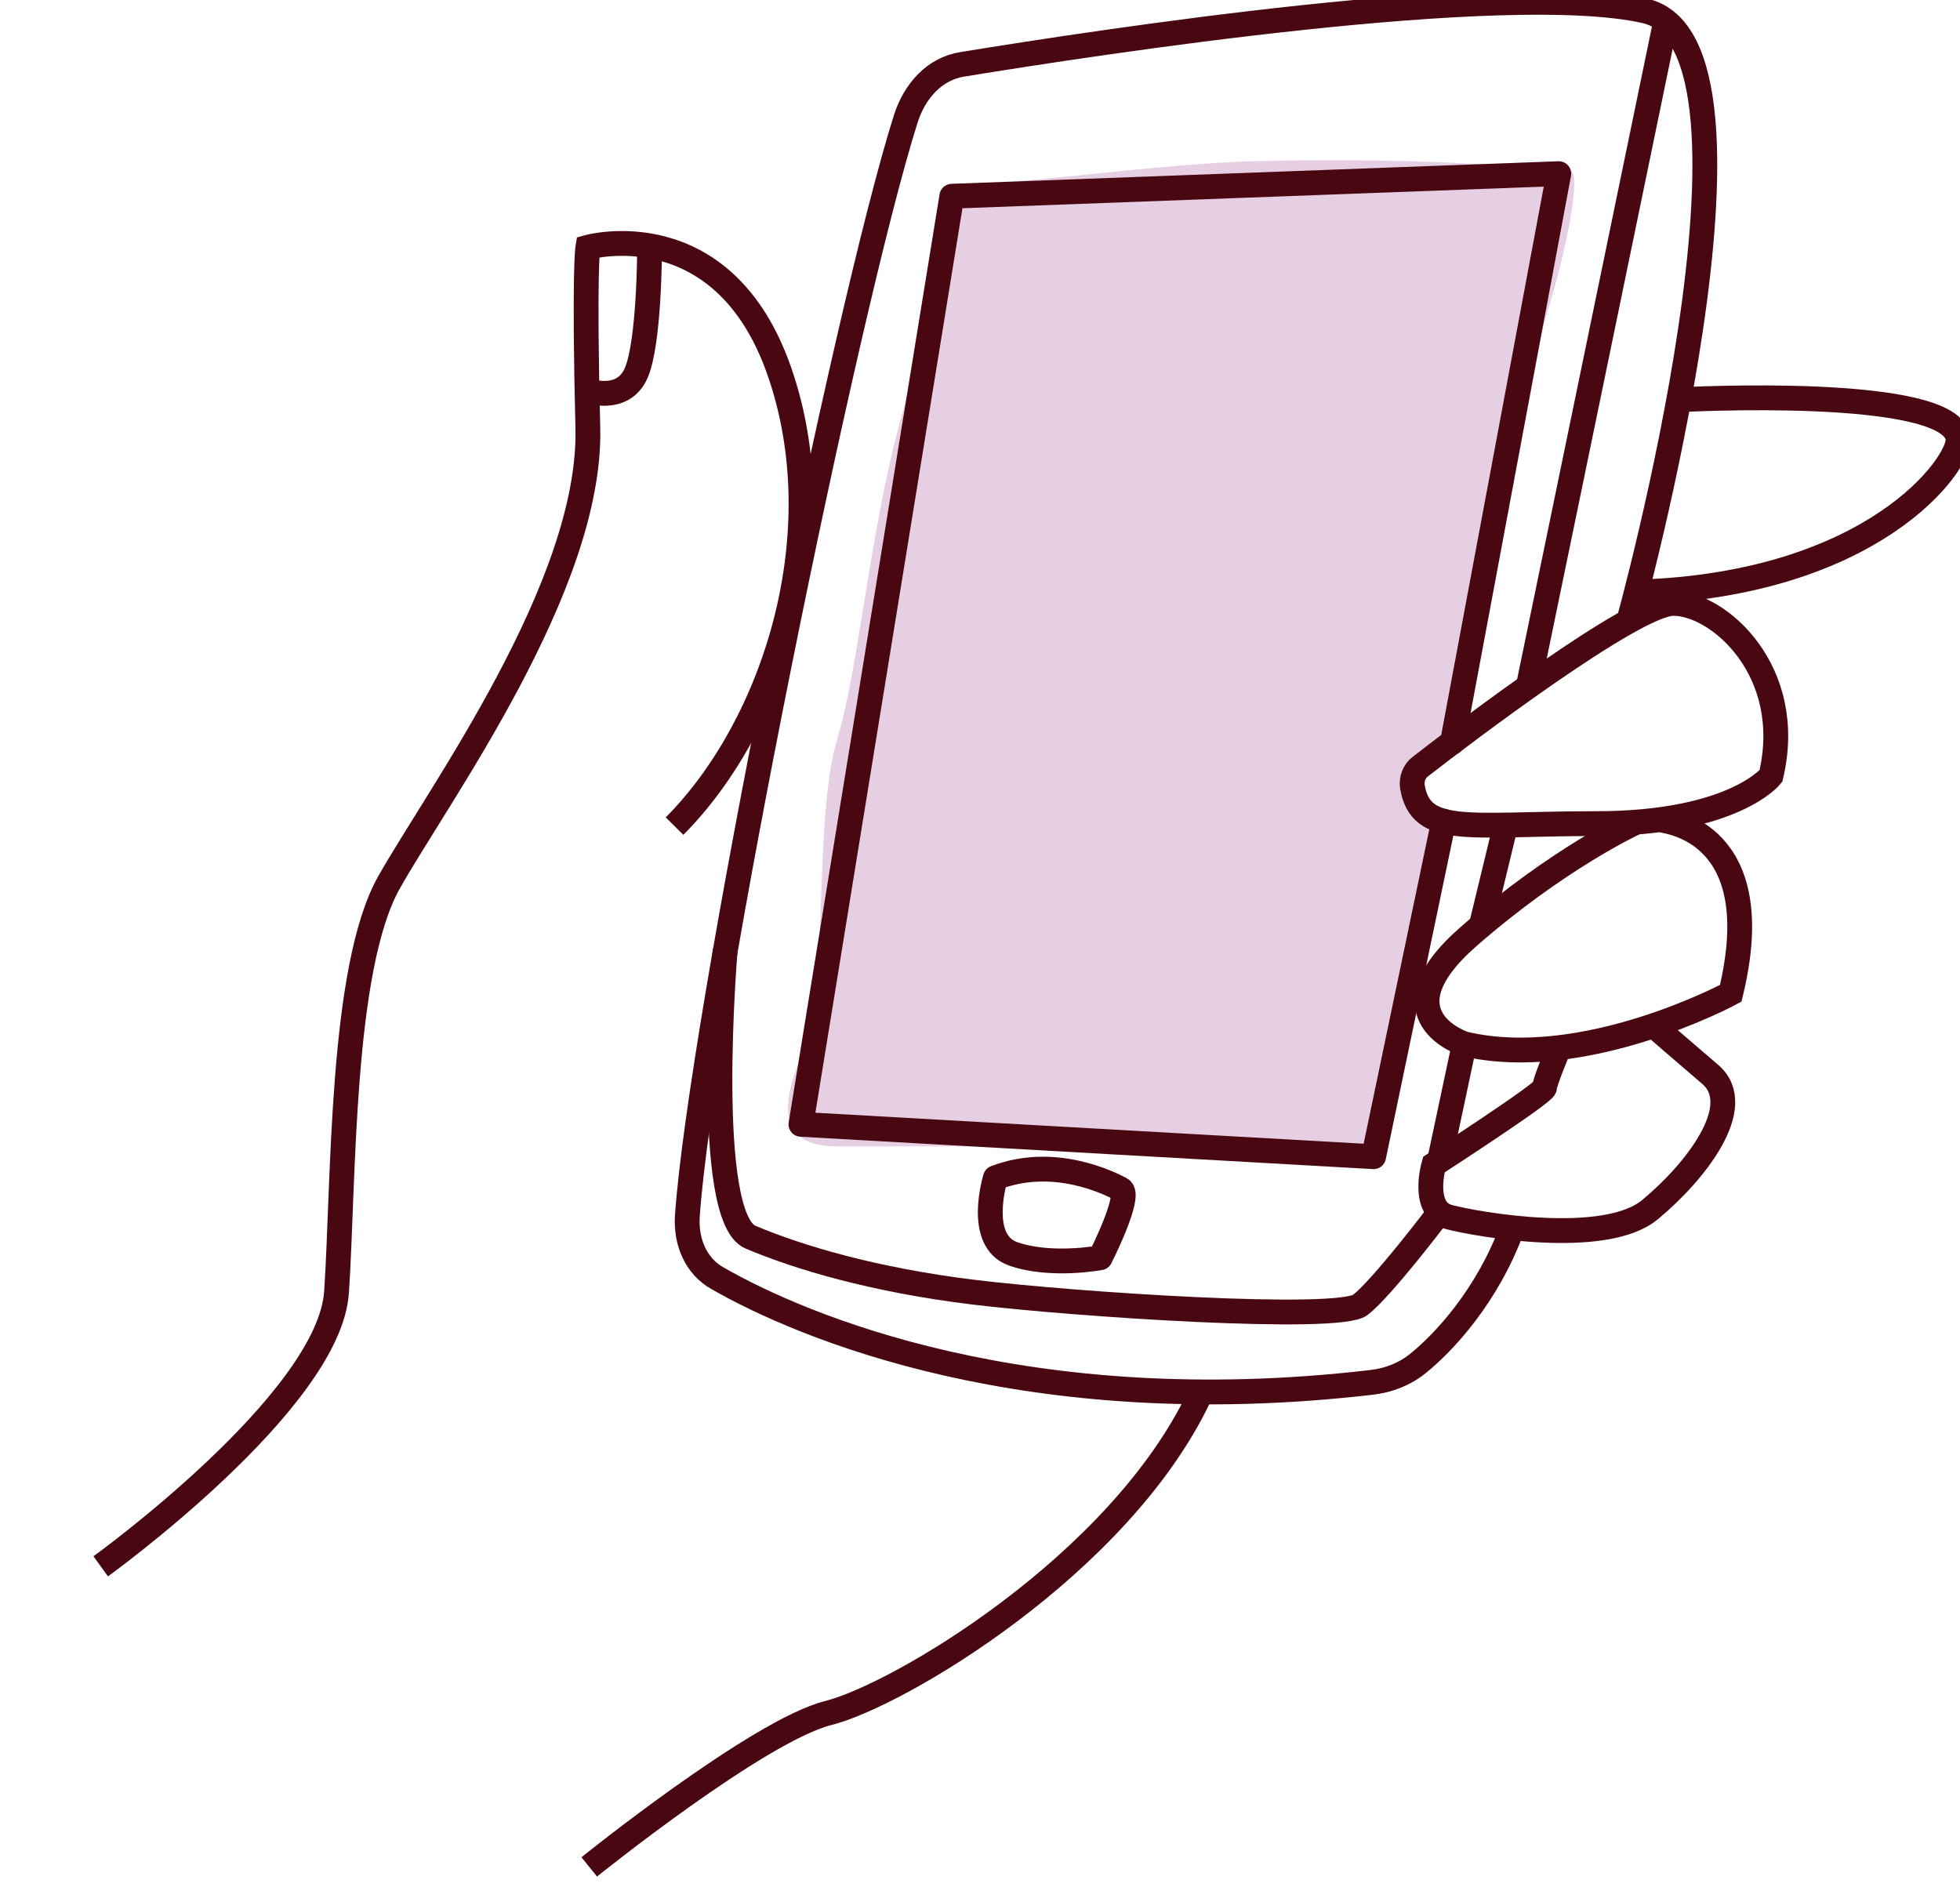
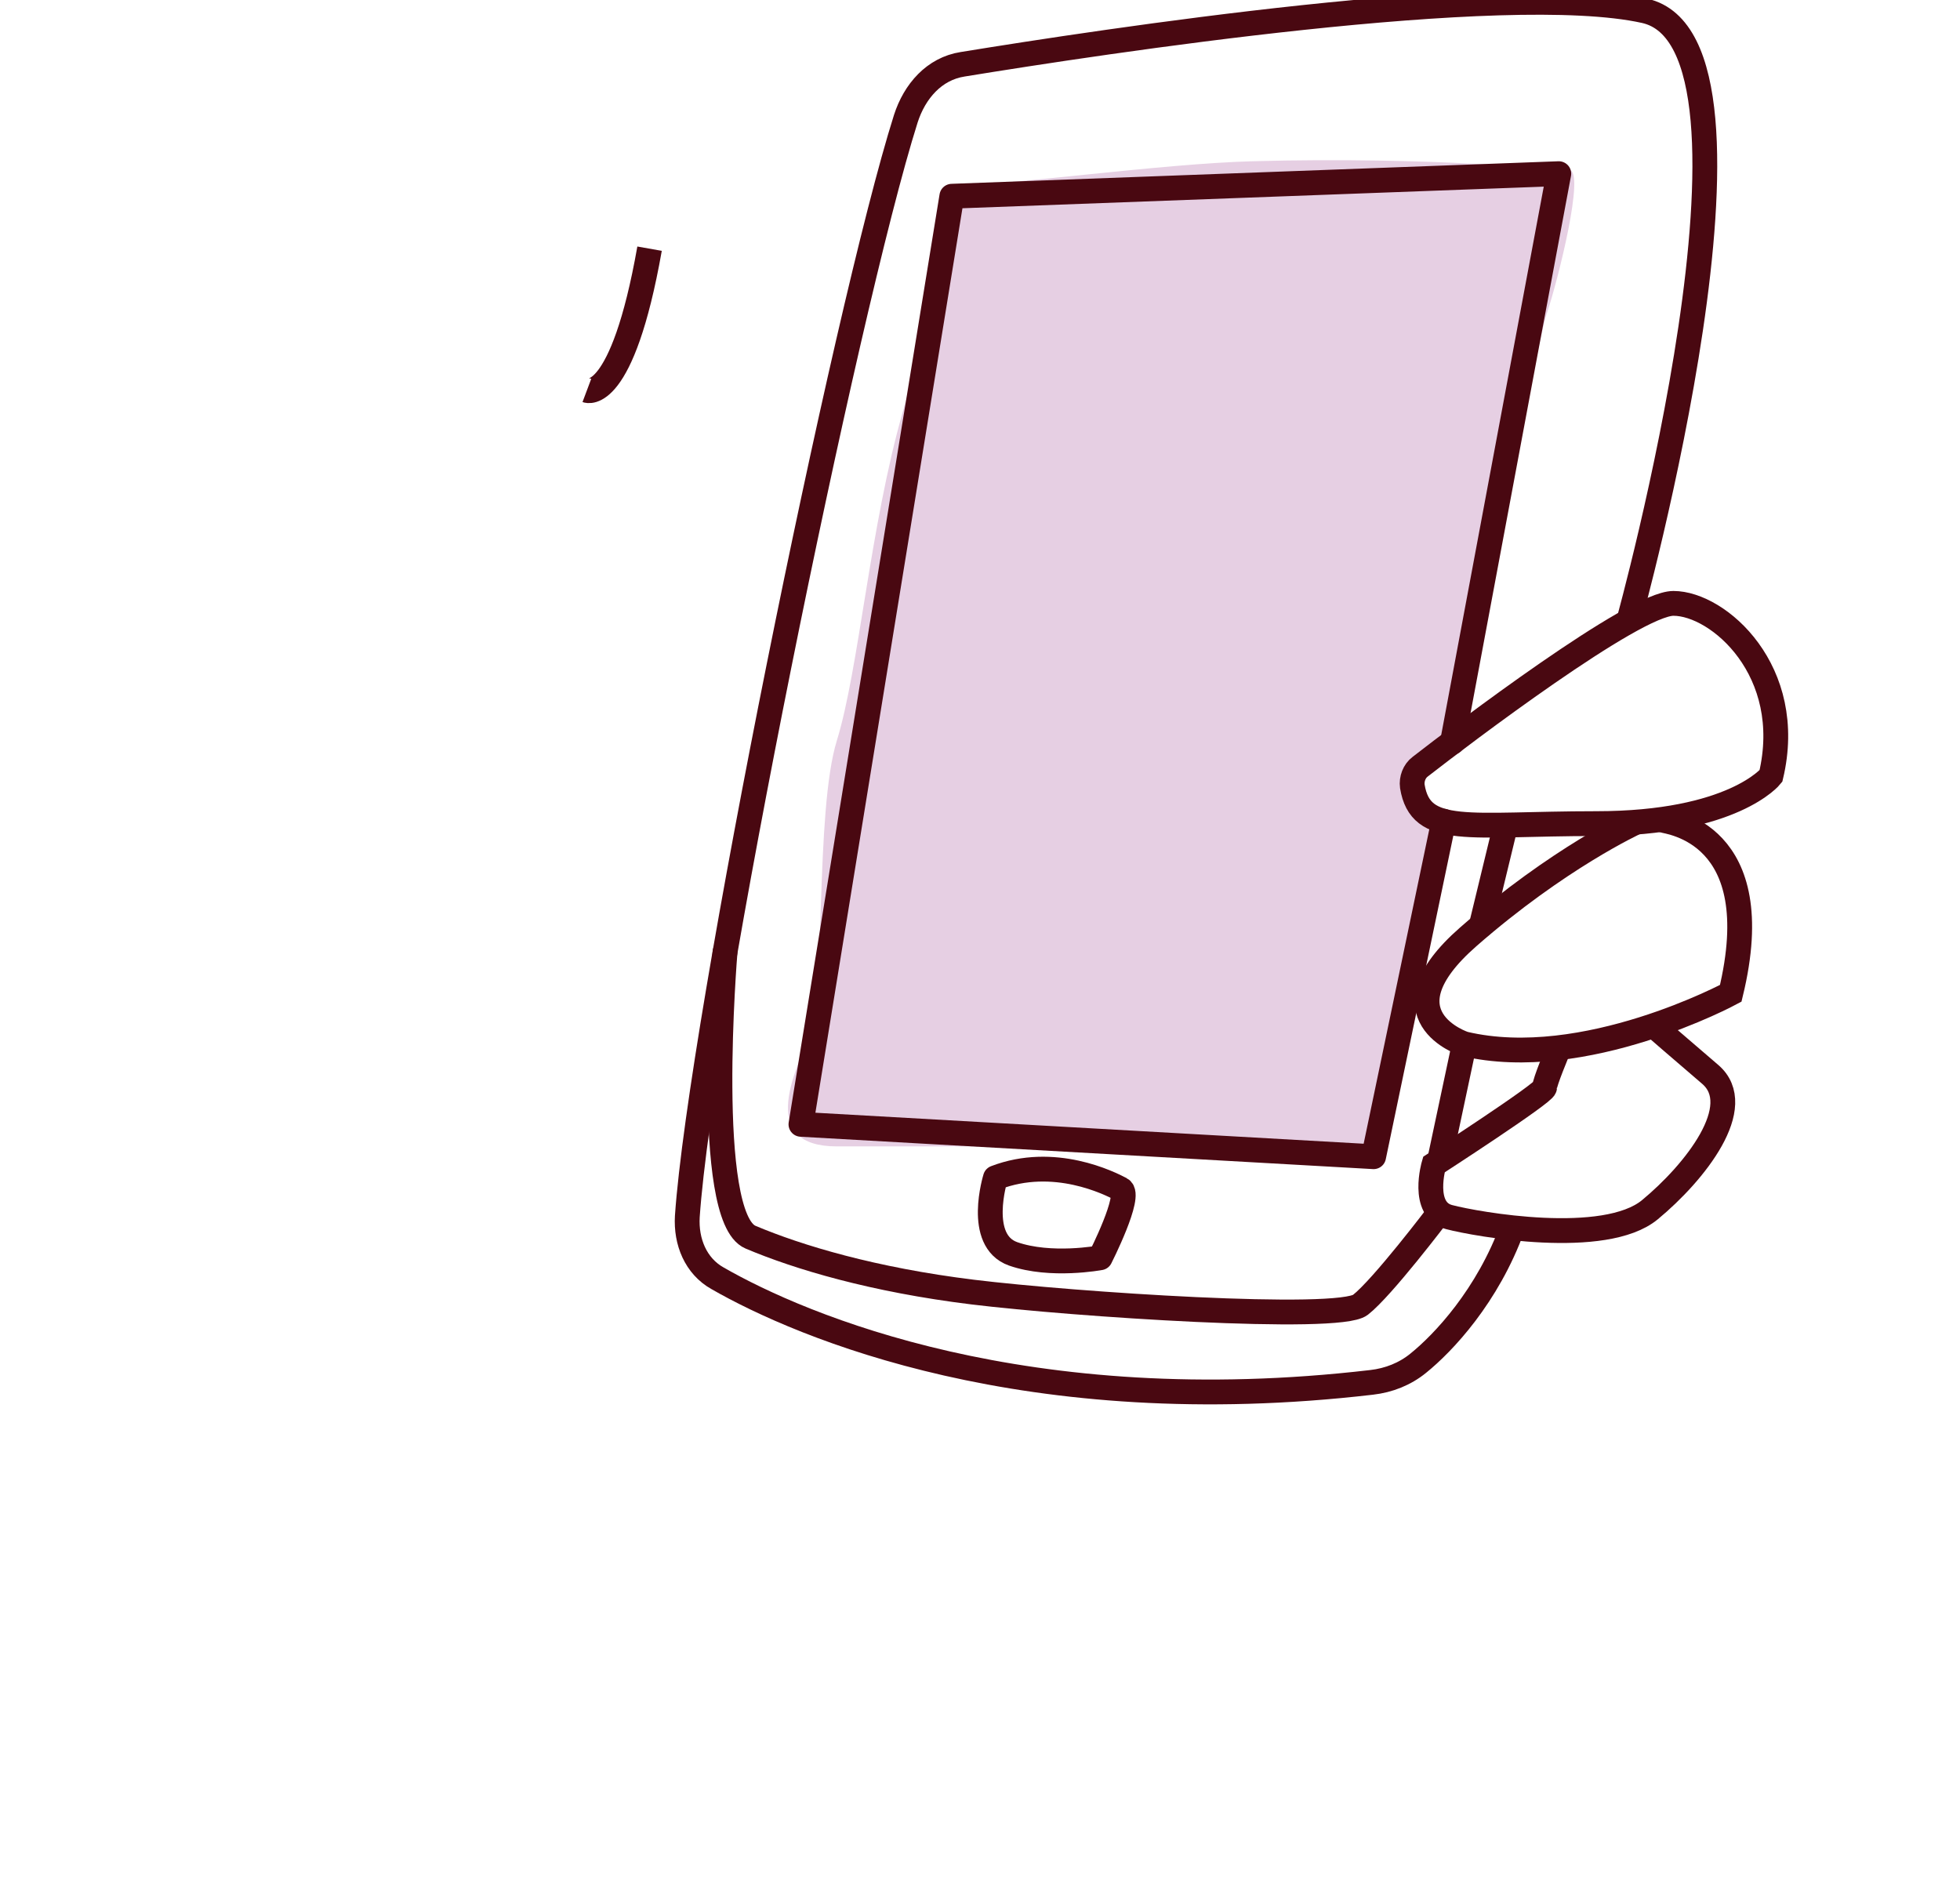
<svg xmlns="http://www.w3.org/2000/svg" width="158" height="153" viewBox="0 0 158 153" fill="none">
  <g clip-path="url(#clip0_7228_27078)">
    <path d="M72.786 33.162C74.916 25.733 76.041 17.98 76.337 15.032C81.802 14.884 93.633 13.196 101 12.998C115.57 12.607 125.782 13.706 126.49 13.706C127.821 13.706 125.602 22.55 124.715 25.203C123.827 27.856 120.276 47.755 119.833 49.966C119.477 51.735 117.909 57.188 117.17 59.694C116.43 59.989 114.773 61.021 114.063 62.789C113.353 64.558 115.246 65.885 116.282 66.327C115.838 68.391 114.773 73.137 114.063 75.613C113.353 78.09 111.4 88.732 110.512 93.743C103.707 93.301 89.564 92.417 87.434 92.417H67.461C61.248 92.417 63.91 86.668 65.241 83.573C66.573 80.477 65.686 65.443 67.462 59.694C69.237 53.946 70.123 42.449 72.786 33.162Z" fill="#E6CFE3" />
-     <path d="M8.117 126.27C8.117 126.27 26.536 112.983 27.128 104.164C27.721 95.385 27.444 78.104 31.354 71.144C35.263 64.184 47.703 47.219 47.387 34.486C47.071 21.752 47.387 19.933 47.387 19.933C47.387 19.933 58.286 16.888 62.828 29.938C67.369 42.988 62.512 58.411 54.377 66.597" stroke="#490811" stroke-width="2" stroke-miterlimit="10" />
-     <path d="M52.363 20.047C52.363 20.047 52.363 27.719 51.258 30.131C50.152 32.543 47.309 31.475 47.309 31.475" stroke="#490811" stroke-width="2" stroke-miterlimit="10" />
-     <path d="M47.5 150.5C47.5 150.5 61.131 139.515 66.778 138.092C72.425 136.668 90.156 126.188 96.632 112.664" stroke="#490811" stroke-width="2" stroke-miterlimit="10" />
+     <path d="M52.363 20.047C50.152 32.543 47.309 31.475 47.309 31.475" stroke="#490811" stroke-width="2" stroke-miterlimit="10" />
    <path d="M121.947 98.904C119.933 104.479 116.339 108.276 114.325 109.897C113.259 110.767 111.956 111.281 110.574 111.439C82.812 114.682 64.607 106.931 57.855 103.056C56.077 102.067 55.288 100.09 55.406 98.073C56.472 82.453 68.161 24.915 73.019 9.571C73.73 7.357 75.309 5.538 77.6 5.182C88.775 3.363 121.315 -1.62 132.57 0.871C144.219 3.442 131.267 50.184 131.267 50.184" stroke="#490811" stroke-width="2" stroke-miterlimit="10" />
    <path d="M113.851 63.391C113.772 62.798 114.009 62.165 114.483 61.809C117.839 59.199 131.74 48.641 134.899 48.641C138.532 48.641 144.772 54.098 142.758 62.56C142.758 62.56 139.717 66.396 128.66 66.396C118.353 66.396 114.522 67.464 113.851 63.391Z" stroke="#490811" stroke-width="2" stroke-miterlimit="10" />
-     <path d="M135.294 32.228C135.294 32.228 157.487 31.002 157.843 35.391C158.001 37.369 151.05 47.136 131.977 47.729" stroke="#490811" stroke-width="2" stroke-miterlimit="10" />
    <path d="M134.03 66.117C134.464 66.275 142.678 67.066 139.519 80.077C139.519 80.077 127.712 86.443 118.037 84.15C118.037 84.15 111.086 81.896 118.352 75.529C125.619 69.162 131.819 66.315 131.819 66.315" stroke="#490811" stroke-width="2" stroke-miterlimit="10" />
    <path d="M125.579 84.709C125.579 84.709 124.512 87.24 124.512 87.675C124.512 88.11 115.588 93.883 115.588 93.883C115.588 93.883 114.521 97.521 116.812 98.115C119.063 98.708 129.37 100.527 133.003 97.521C136.636 94.516 140.861 89.177 137.86 86.607C134.859 84.037 133.635 82.969 133.635 82.969" stroke="#490811" stroke-width="2" stroke-miterlimit="10" />
    <path d="M117.088 59.833L125.658 14L76.729 15.819L64.566 90.638L110.73 93.248L116.377 66.2" stroke="#490811" stroke-width="2" stroke-miterlimit="10" stroke-linecap="round" stroke-linejoin="round" />
    <path d="M58.447 76.758C58.447 76.758 56.67 98.112 60.5 99.734C64.331 101.355 70.373 103.174 78.429 104.163C86.485 105.151 107.888 106.575 109.665 105.191C111.443 103.807 115.905 97.914 115.905 97.914" stroke="#490811" stroke-width="2" stroke-miterlimit="10" stroke-linecap="round" stroke-linejoin="round" />
    <path d="M118.037 84.195L116.062 93.488" stroke="#490811" stroke-width="2" stroke-miterlimit="10" stroke-linecap="round" stroke-linejoin="round" />
    <path d="M119.418 74.582L121.353 66.594" stroke="#490811" stroke-width="2" stroke-miterlimit="10" stroke-linecap="round" stroke-linejoin="round" />
-     <path d="M134.229 1.938L123.211 55.284" stroke="#490811" stroke-width="2" stroke-miterlimit="10" stroke-linecap="round" stroke-linejoin="round" />
    <path d="M80.243 94.948C80.243 94.948 78.664 100.01 81.665 101.078C84.706 102.146 88.694 101.394 88.694 101.394C88.694 101.394 91.261 96.333 90.353 95.858C89.445 95.383 84.982 93.129 80.243 94.948Z" stroke="#490811" stroke-width="2" stroke-miterlimit="10" stroke-linecap="round" stroke-linejoin="round" />
  </g>
  <defs>
    <clipPath id="clip0_7228_27078">
      <rect width="158" height="153" fill="white" />
    </clipPath>
  </defs>
</svg>